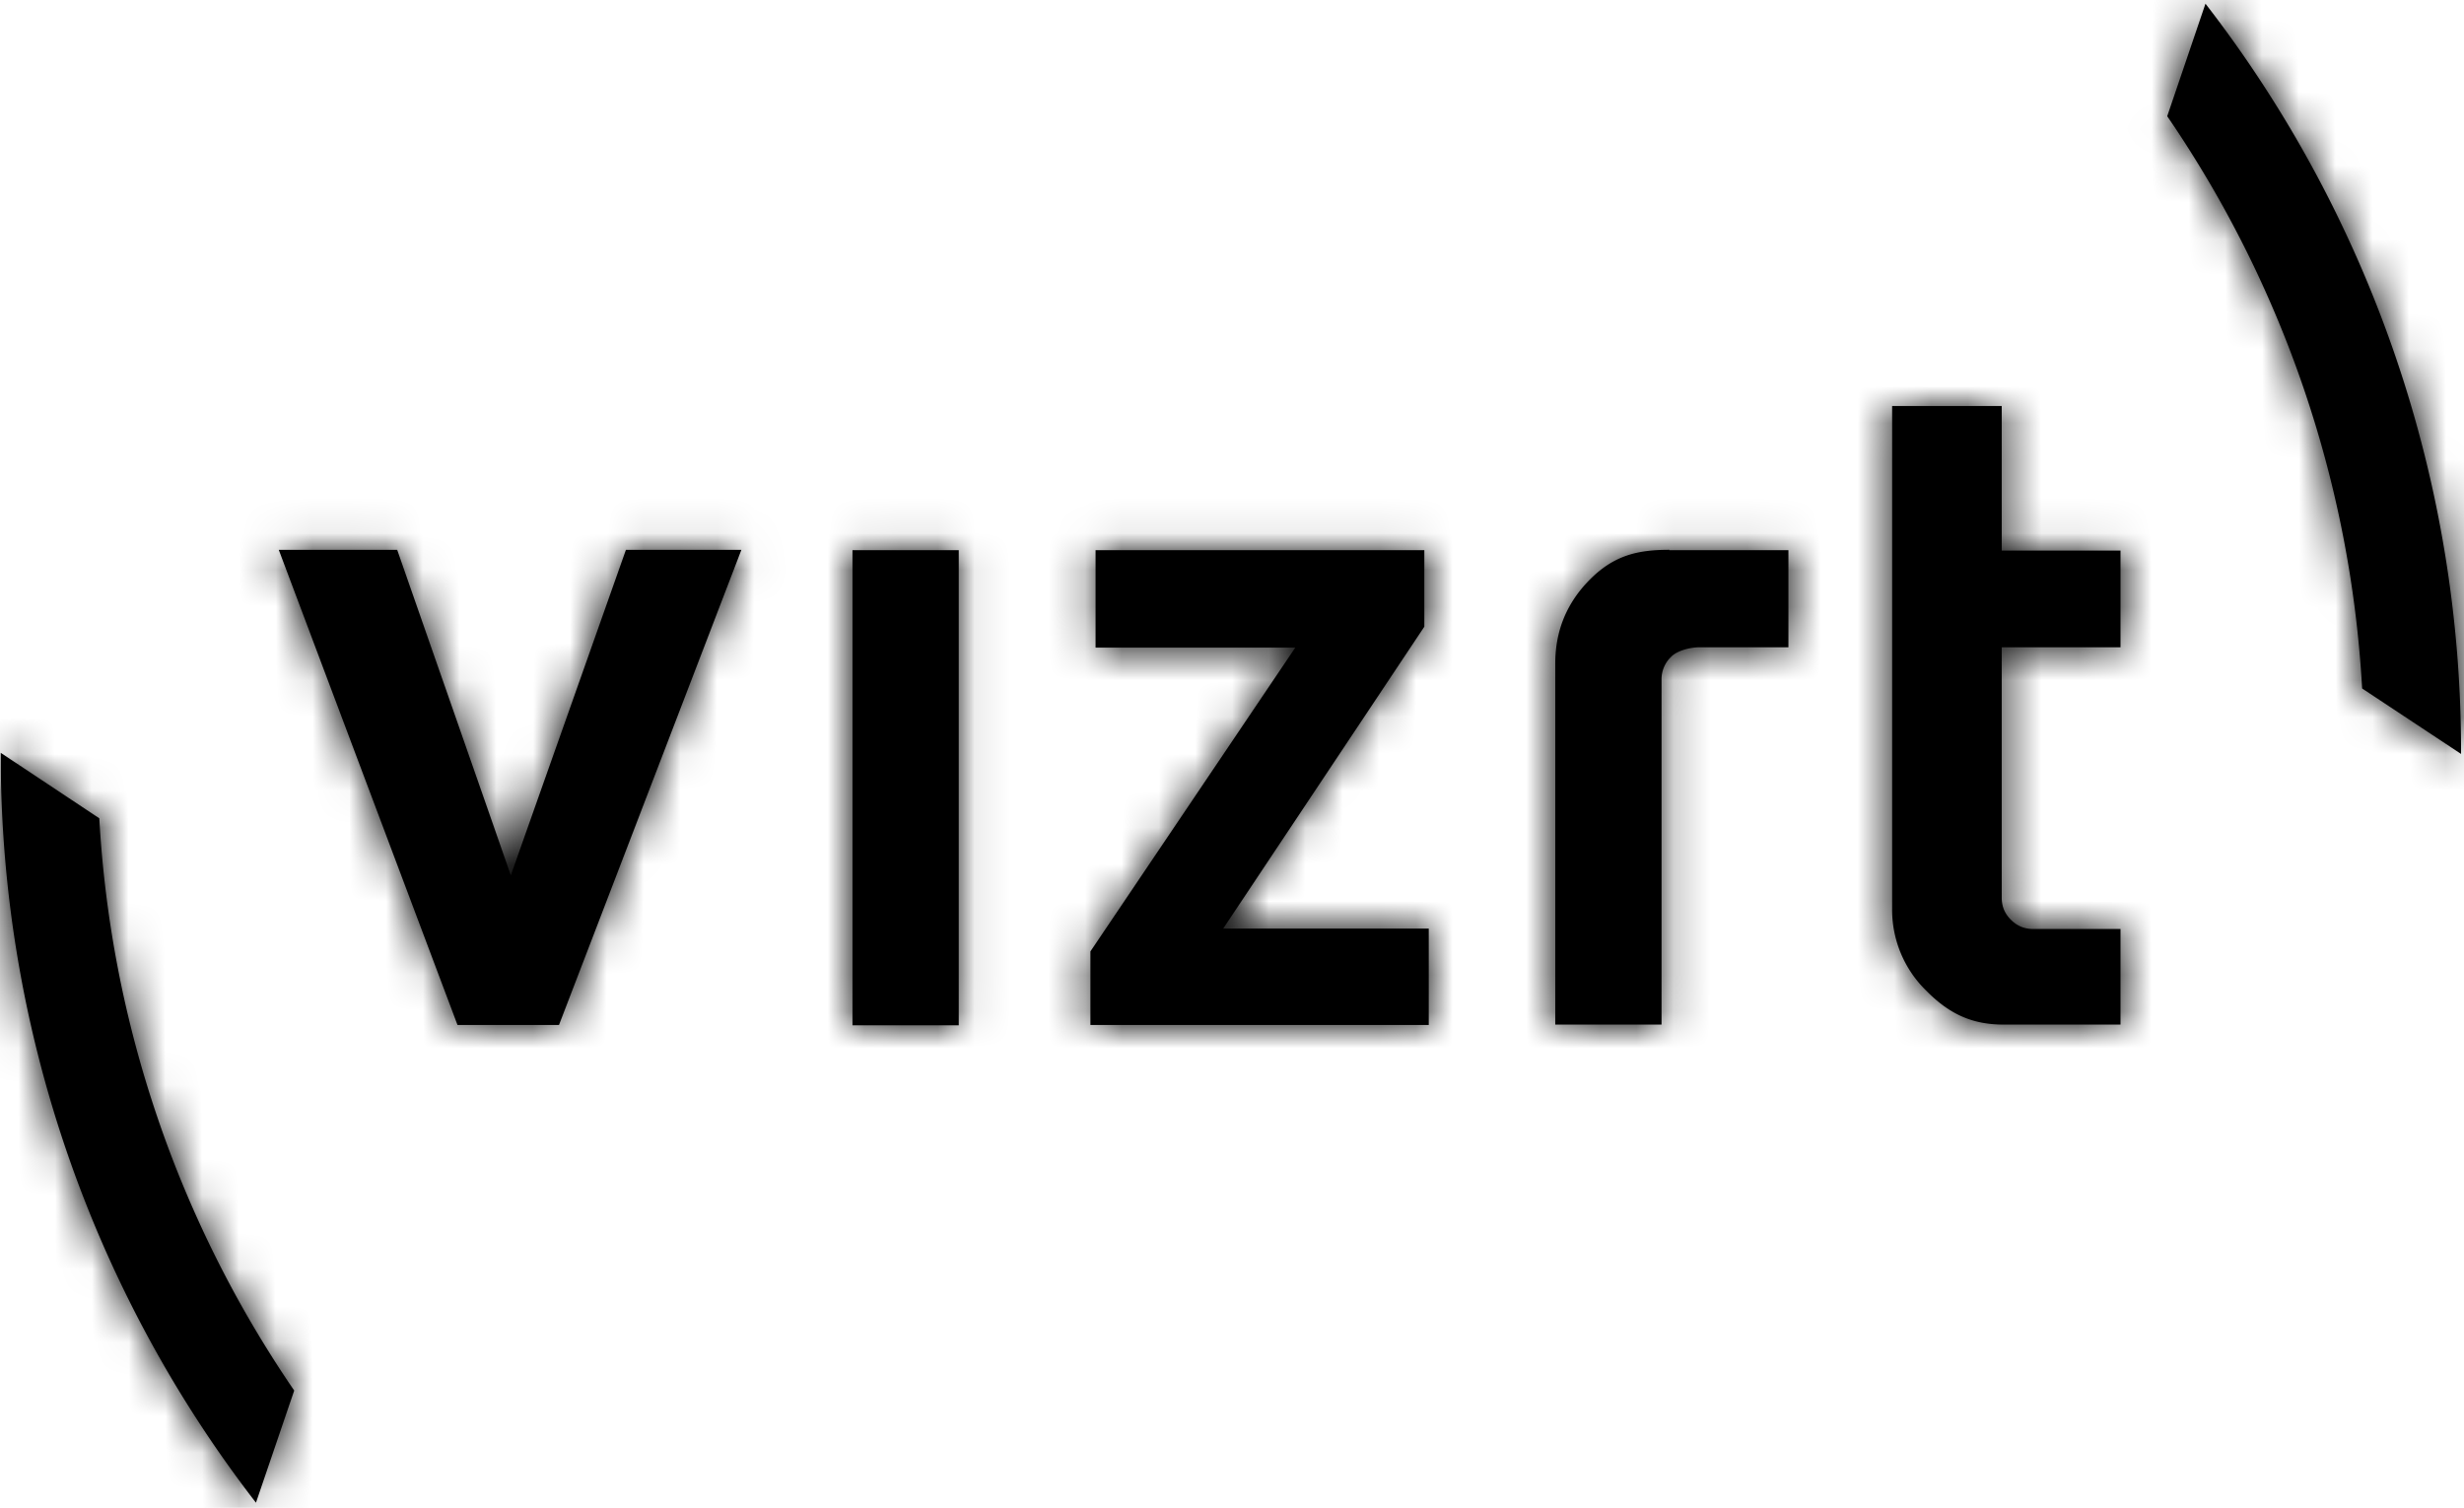
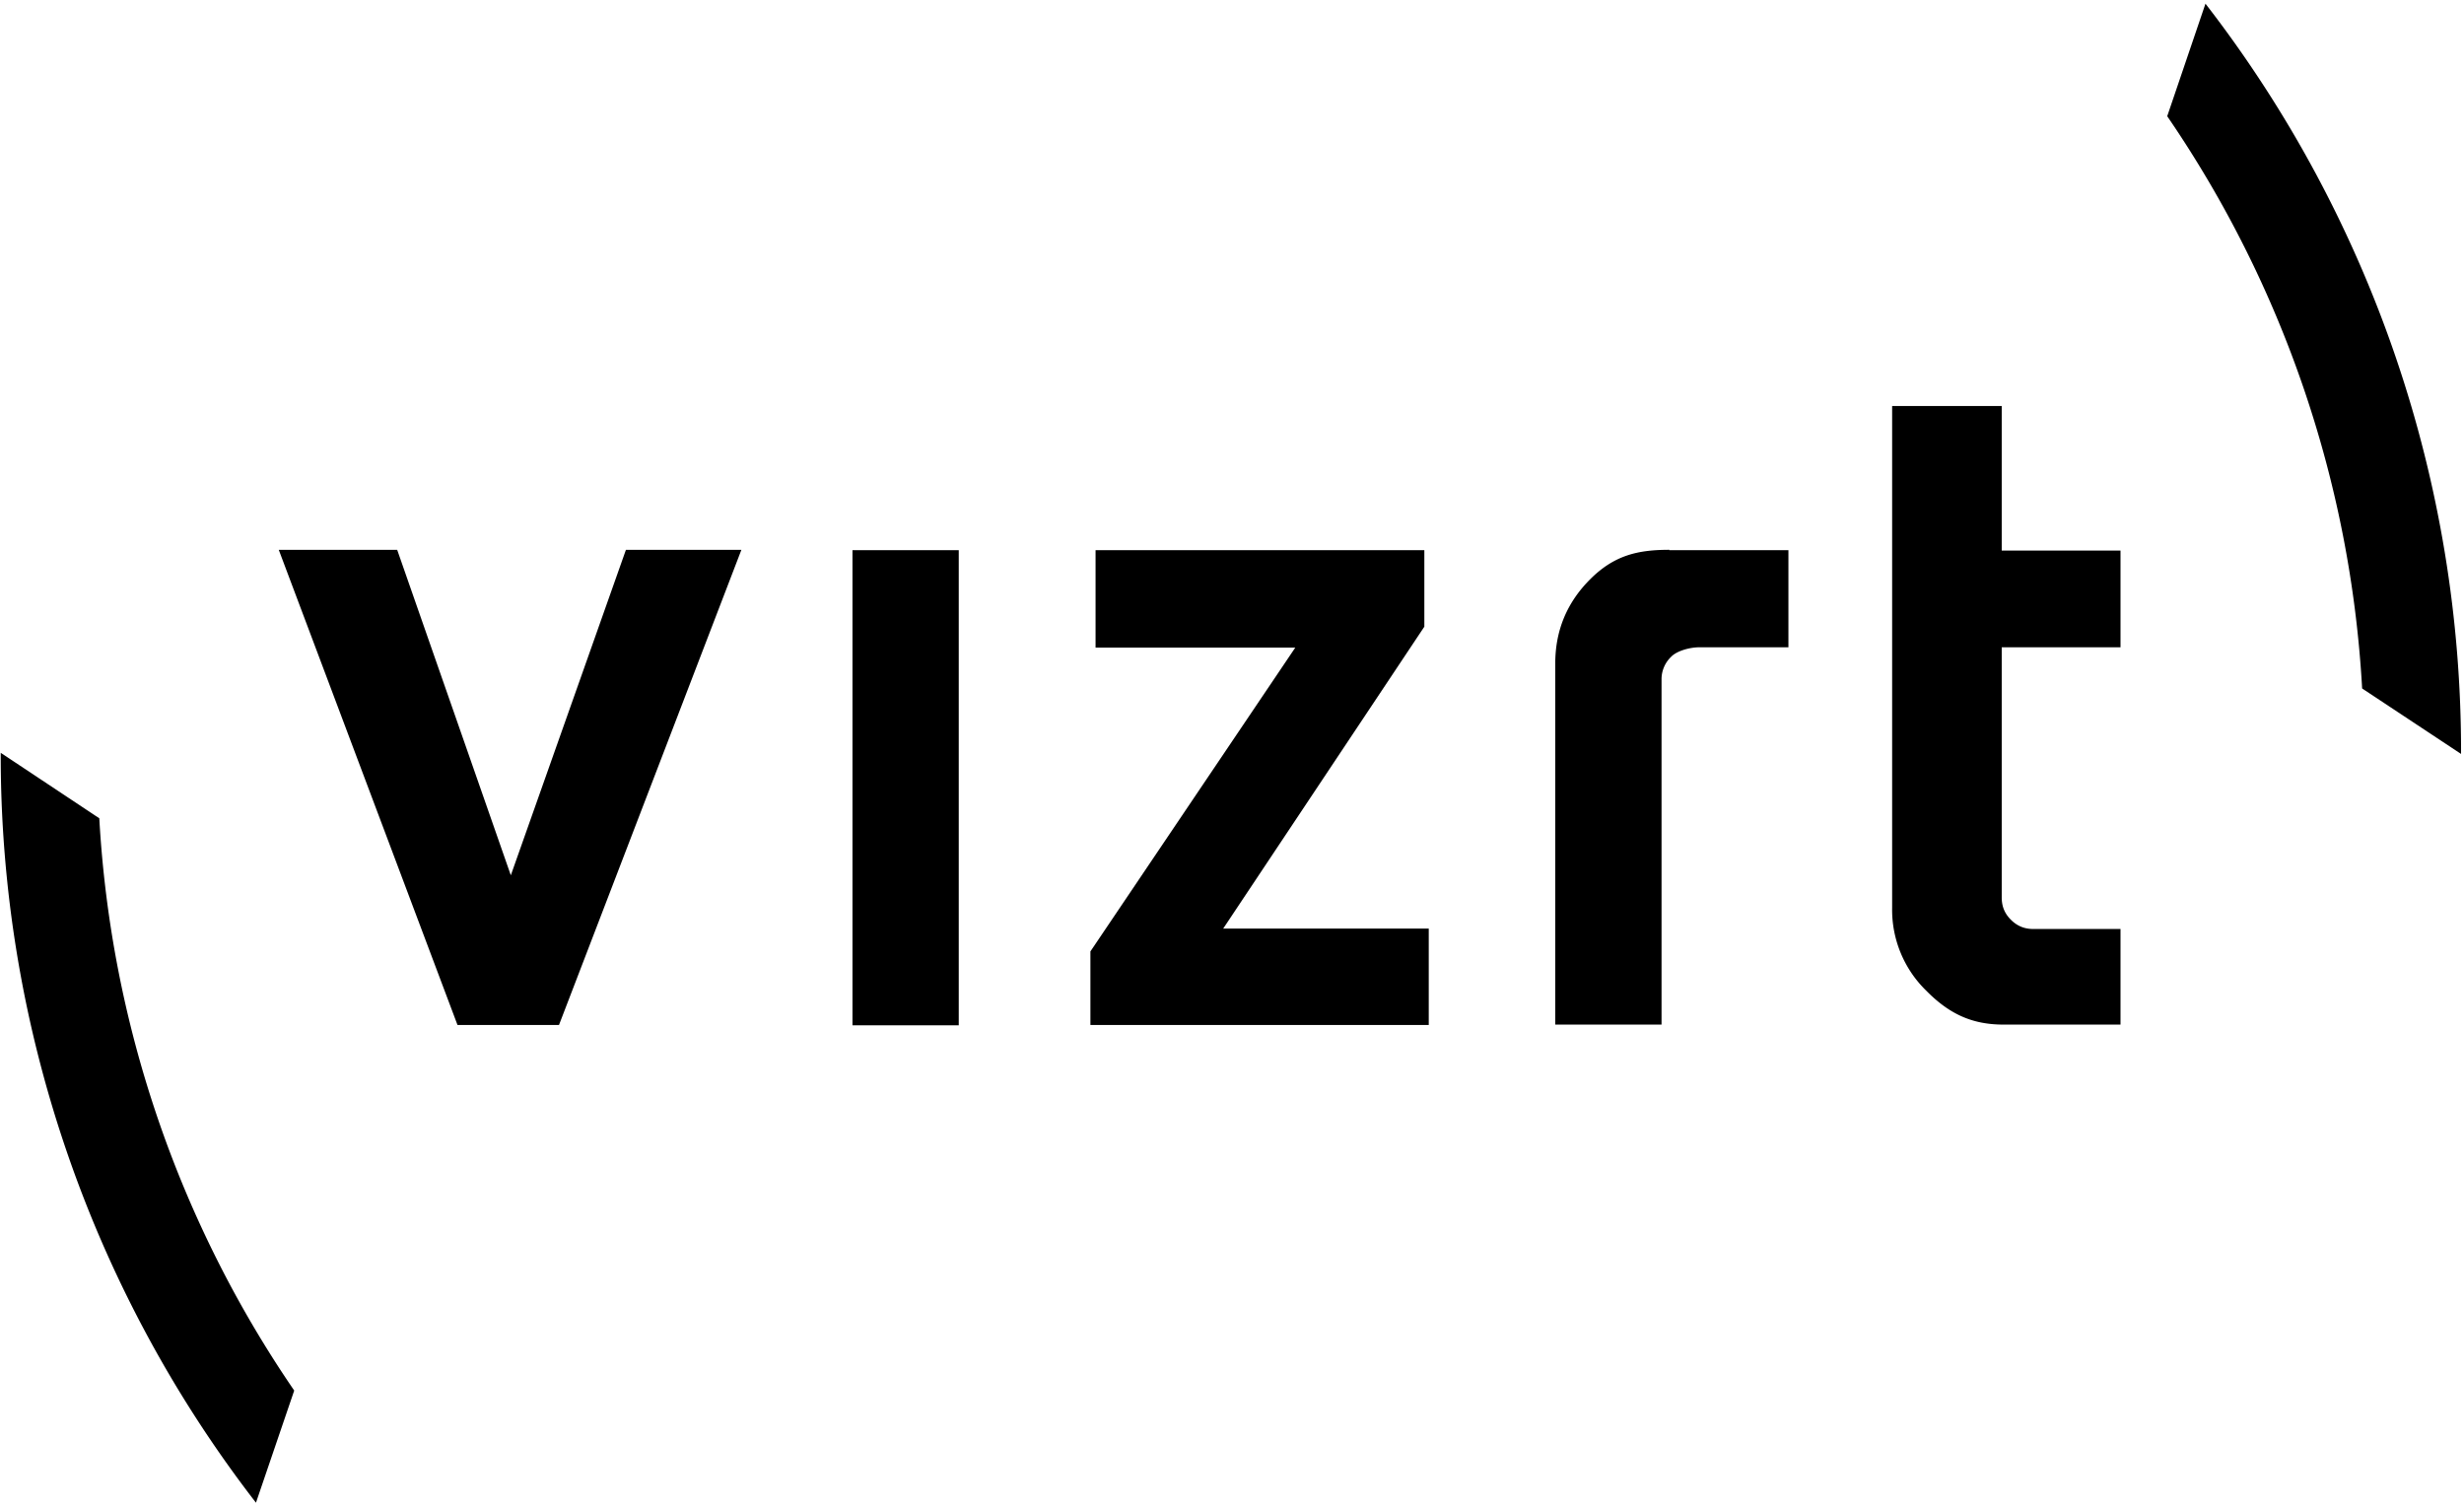
<svg xmlns="http://www.w3.org/2000/svg" width="67" height="41" viewBox="0 0 67 41">
  <defs>
    <path id="873ca3d6-8c4d-470a-b732-d7d2954d05cb" d="M17.02 14.95h3.14L15.2 27.87h-2.76L7.58 14.95h3.22l3.09 8.85 3.13-8.85zm6.16 12.93V14.96h2.89v12.92h-2.9zm6.6-12.92h8.95v2.08l-5.47 8.21h5.59v2.62h-9.2v-2l5.57-8.26h-5.43v-2.65zm15.61 0h3.24v2.64h-2.41c-.3 0-.64.11-.78.26a.84.84 0 0 0-.26.62v9.38h-2.89v-9.82c0-.9.32-1.66.95-2.29.66-.66 1.31-.8 2.15-.8zm6.06-3.92h2.98v3.93h3.23v2.63h-3.23v6.8c0 .25.08.44.25.61.17.17.37.25.6.25h2.38v2.6h-3.18c-.83 0-1.46-.27-2.1-.92a3.07 3.07 0 0 1-.93-2.25V11.04zM.02 20.47l2.68 1.78A30.56 30.56 0 0 0 8 37.81l-1.04 3.05A33.21 33.21 0 0 1 .02 20.47zm66.9.03l-2.69-1.78a30.54 30.54 0 0 0-5.3-15.56L59.97.1a33.2 33.2 0 0 1 6.95 20.39z" />
  </defs>
  <g fill="none" fill-rule="evenodd">
    <mask id="b8f1d34c-4ea4-48ef-8ac3-eb5310f0c5a6" fill="currentColor">
      <use href="#873ca3d6-8c4d-470a-b732-d7d2954d05cb" />
    </mask>
    <use fill="currentColor" href="#873ca3d6-8c4d-470a-b732-d7d2954d05cb" />
    <g fill="currentColor" mask="url(#b8f1d34c-4ea4-48ef-8ac3-eb5310f0c5a6)">
-       <path d="M0 0h67v41H0z" />
-     </g>
+       </g>
  </g>
</svg>